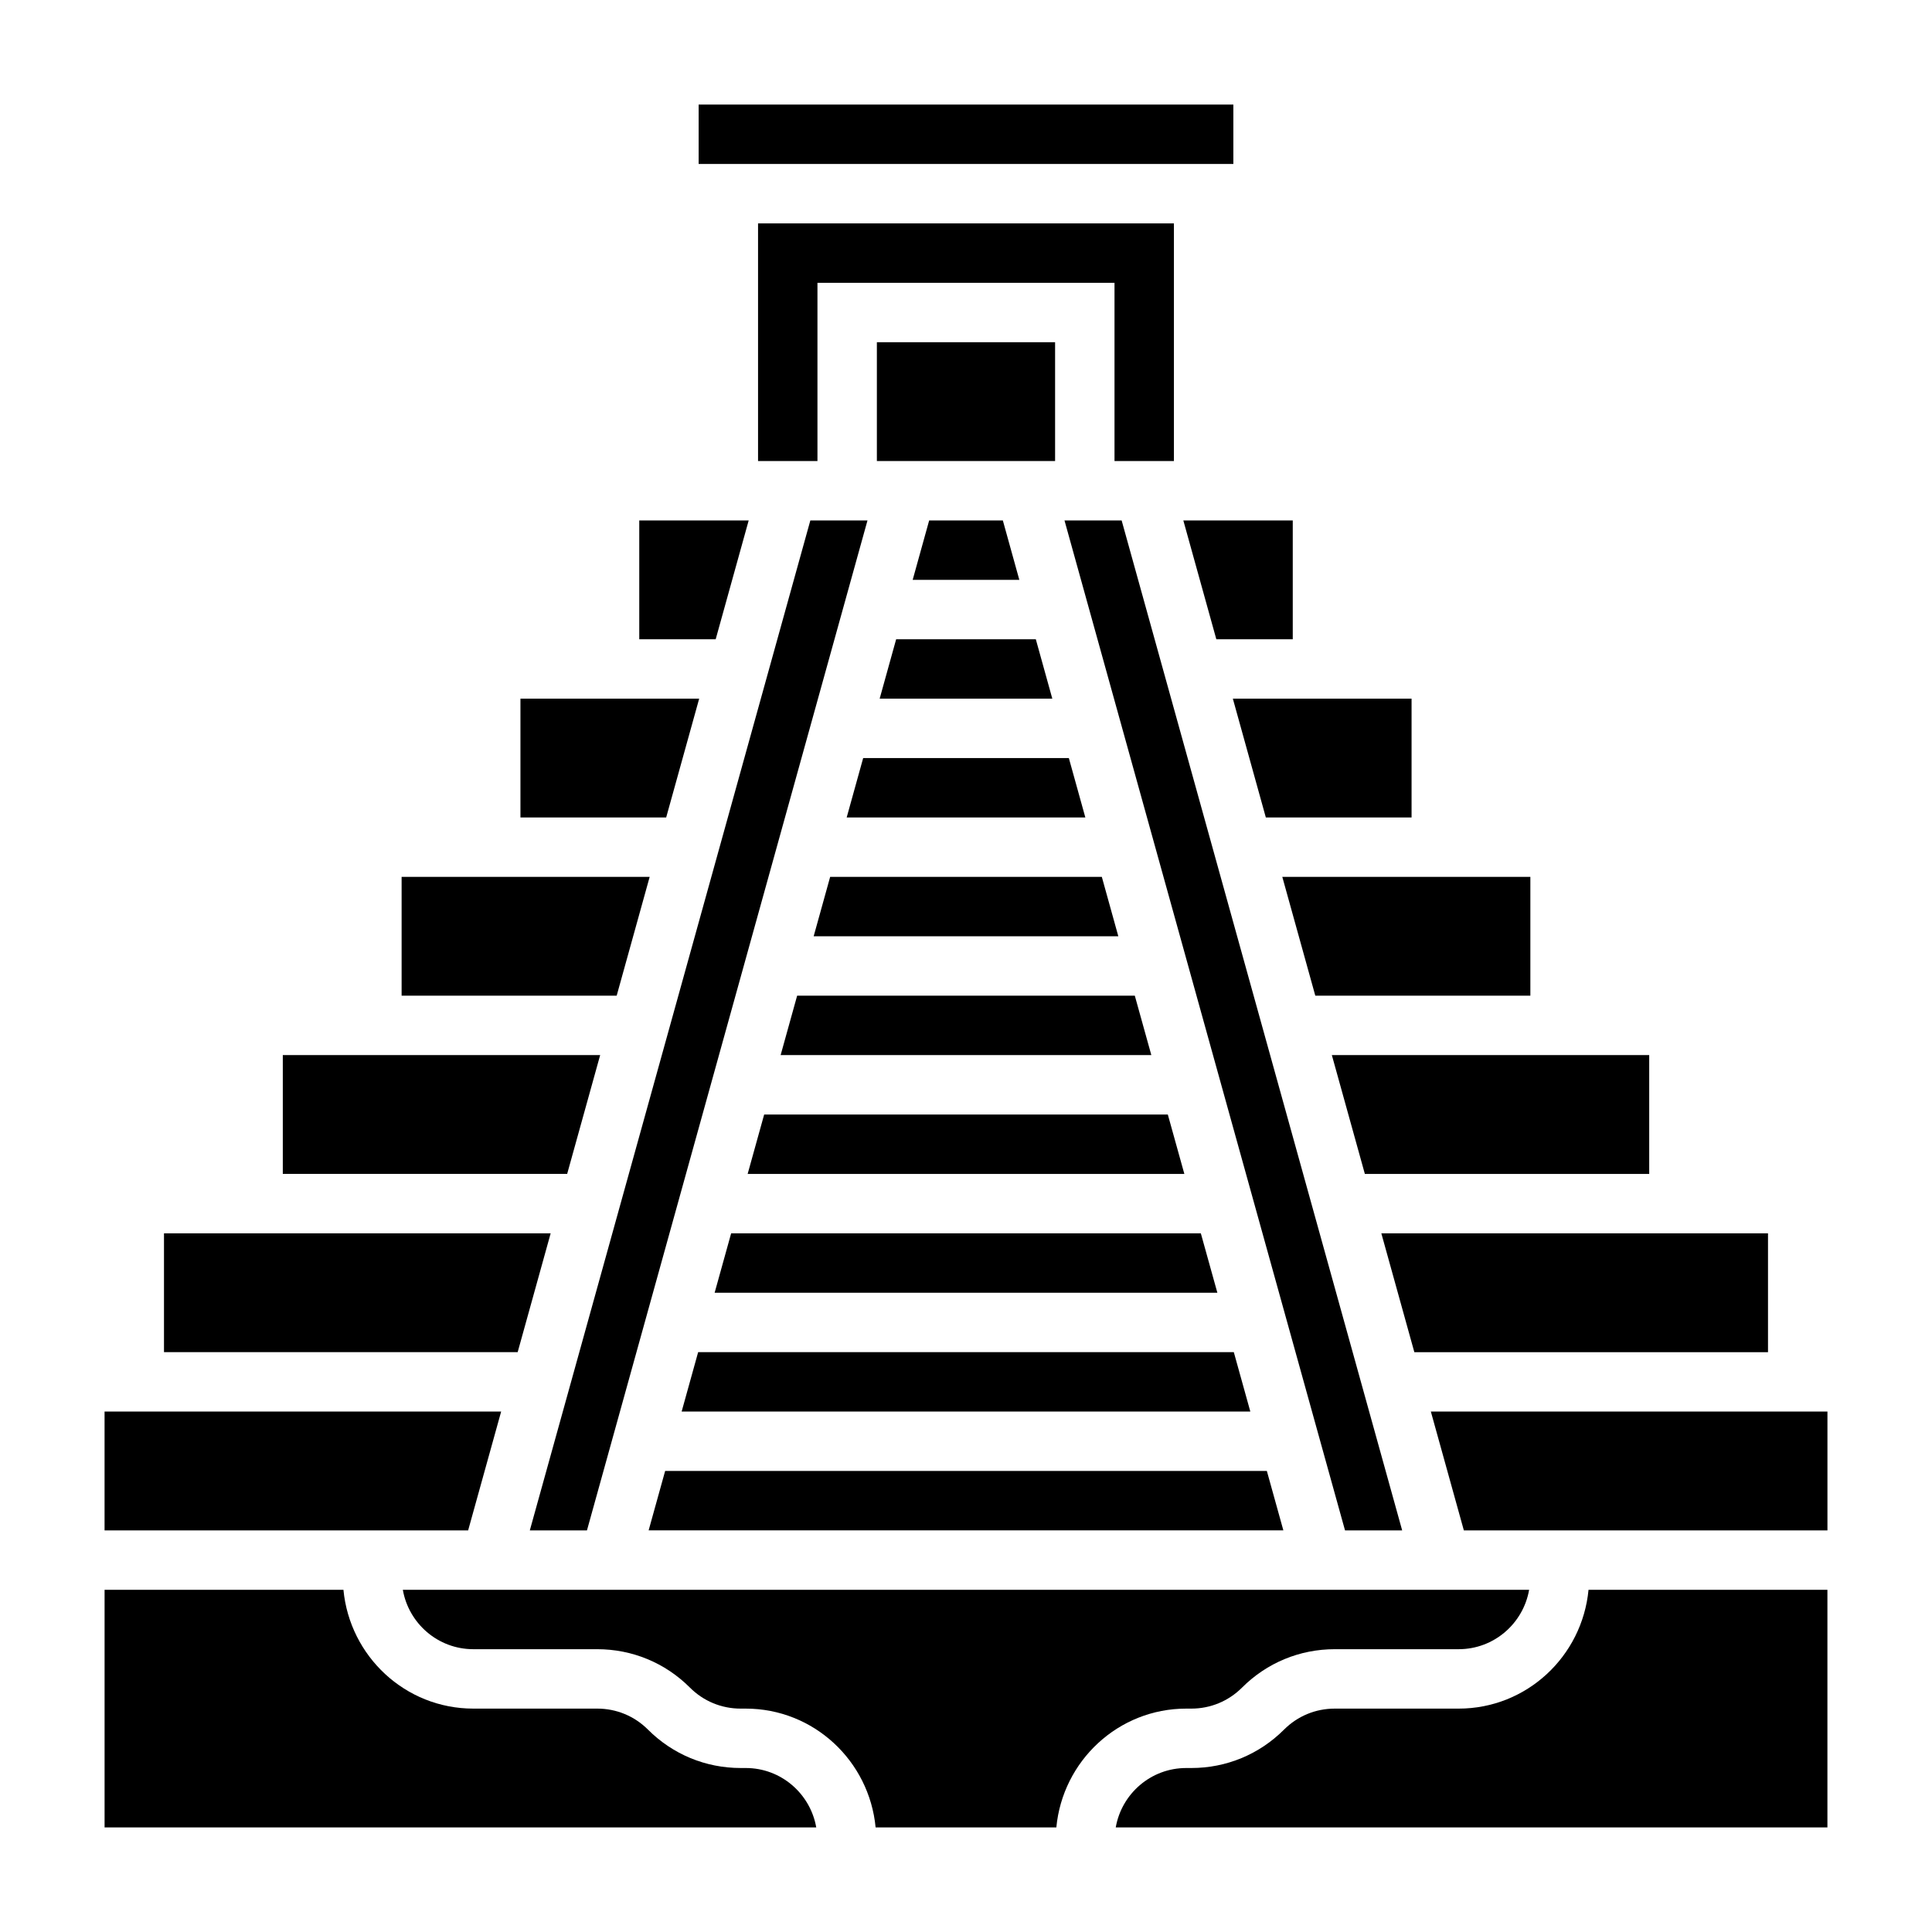
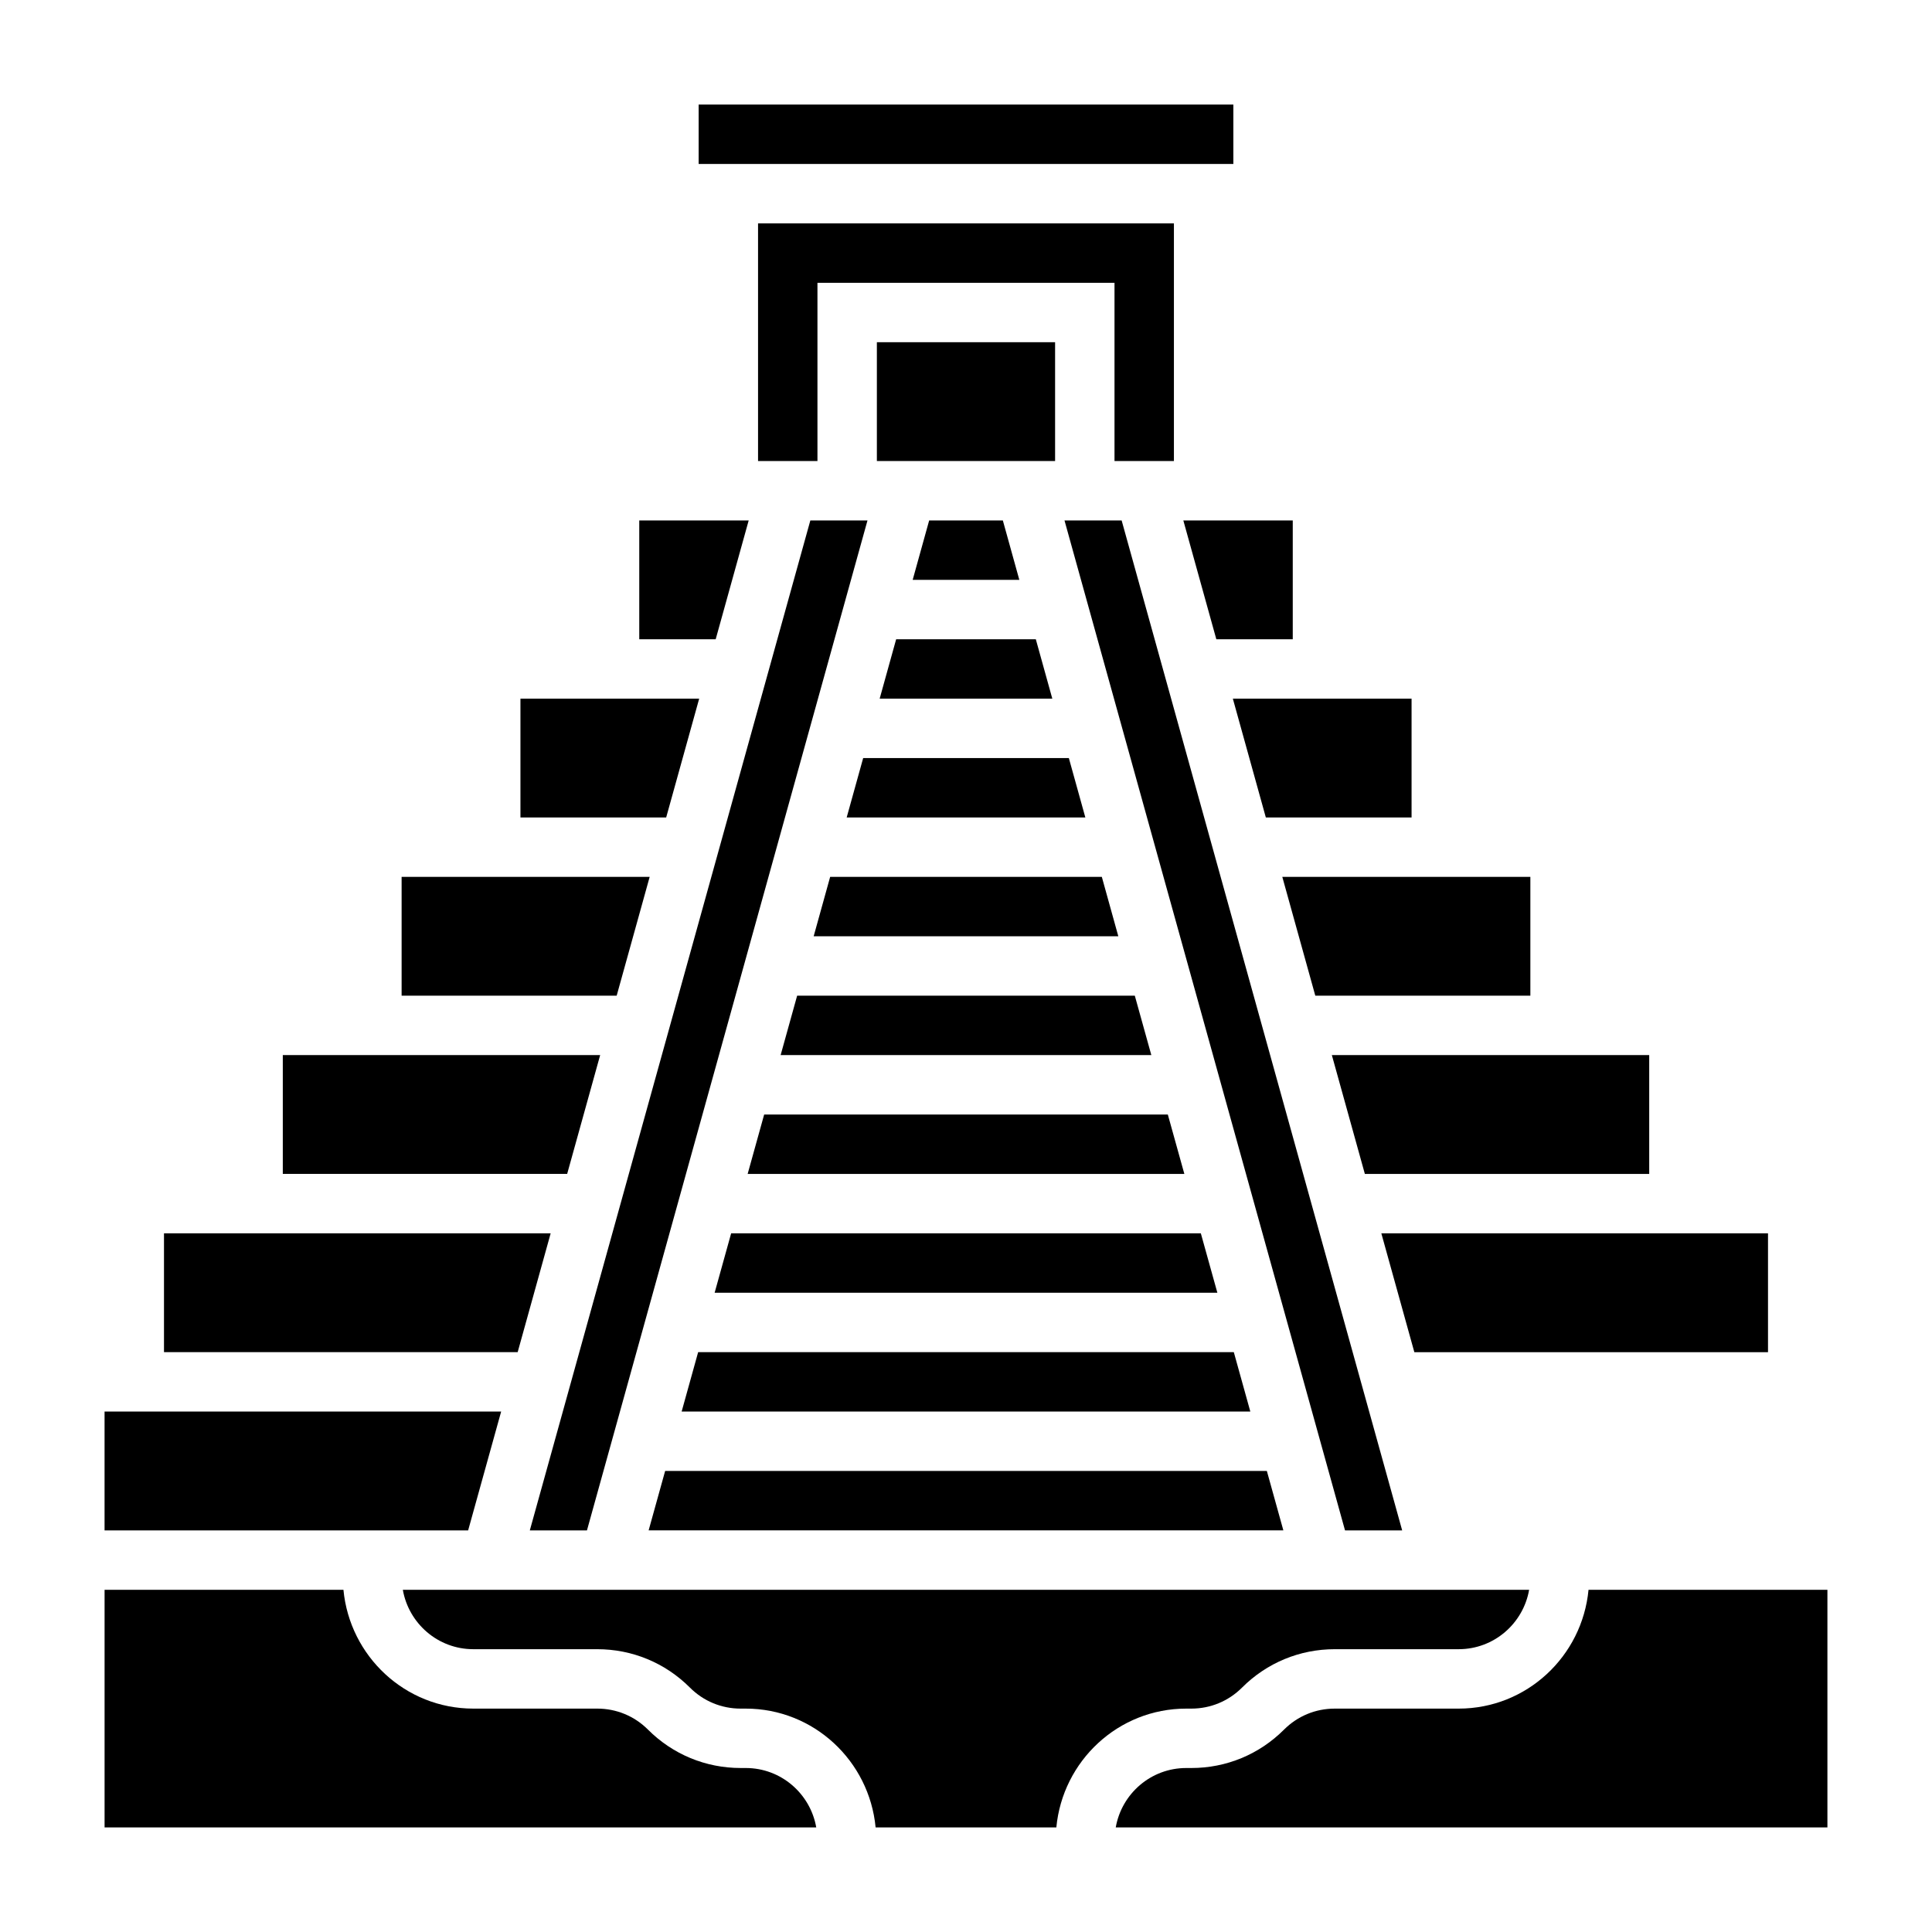
<svg xmlns="http://www.w3.org/2000/svg" fill="#000000" width="800px" height="800px" version="1.1" viewBox="144 144 512 512">
  <g>
    <path d="m390.24 281.92-4.371 15.746h28.262l-4.367-15.746z" />
    <path d="m376.38 234.69h47.23v31.488h-47.23z" />
    <path d="m377.12 329.15h45.754l-4.371-15.742h-37.012z" />
    <path d="m299.55 549.57 74.344-267.65h-15.145l-74.344 267.65z" />
    <path d="m515.59 549.57-74.344-267.65h-15.145l74.344 267.65z" />
    <path d="m479.73 533.82h-159.46l-4.375 15.742h168.21z" />
    <path d="m364 376.38-4.371 15.742h80.738l-4.371-15.742z" />
    <path d="m337.76 470.85-4.375 15.742h133.23l-4.379-15.742z" />
    <path d="m455.1 266.18v-62.977h-110.21v62.977h15.742v-47.234h78.723v47.234z" />
    <path d="m324.64 518.08h150.71l-4.375-15.742h-141.96z" />
    <path d="m346.51 439.36-4.375 15.742h115.73l-4.379-15.742z" />
    <path d="m612.54 502.34v-31.488h-102.47l8.746 31.488z" />
    <path d="m372.75 344.89-4.371 15.742h63.246l-4.371-15.742z" />
    <path d="m355.25 407.87-4.375 15.742h98.242l-4.379-15.742z" />
    <path d="m329.29 329.15h-47.367v31.488h38.621z" />
    <path d="m276.81 518.08h-105.1v31.488h96.352z" />
    <path d="m289.93 470.85h-102.47v31.488h93.727z" />
    <path d="m341.64 612.54h-1.355c-9.281 0-18.004-3.613-24.57-10.18-3.586-3.59-8.367-5.562-13.438-5.562h-32.844c-18.043 0-32.746-13.879-34.418-31.488h-63.301v62.977h188.6c-1.559-8.93-9.312-15.746-18.672-15.746z" />
-     <path d="m523.19 518.08 8.746 31.488h96.355v-31.488z" />
    <path d="m303.05 423.61h-84.105v31.488h75.359z" />
    <path d="m505.7 455.1h75.359v-31.488h-84.105z" />
    <path d="m530.56 596.8h-32.844c-5.078 0-9.848 1.977-13.438 5.566-6.562 6.562-15.285 10.176-24.566 10.176h-1.355c-9.359 0-17.113 6.816-18.672 15.742l188.6 0.004v-62.977h-63.309c-1.668 17.609-16.375 31.488-34.418 31.488z" />
    <path d="m459.71 596.8c5.078 0 9.848-1.977 13.438-5.566 6.566-6.566 15.289-10.18 24.57-10.18h32.844c9.359 0 17.113-6.816 18.672-15.742h-298.48c1.559 8.926 9.312 15.742 18.672 15.742h32.844c9.281 0 18.004 3.613 24.57 10.18 3.586 3.59 8.363 5.566 13.434 5.566h1.355c18.043 0 32.746 13.879 34.418 31.488h47.895c1.668-17.609 16.375-31.488 34.418-31.488z" />
    <path d="m466.34 313.41h20.254v-31.488h-29z" />
    <path d="m479.46 360.64h38.621v-31.488h-47.363z" />
    <path d="m492.57 407.87h56.992v-31.488h-65.738z" />
    <path d="m329.15 171.71h141.7v15.742h-141.7z" />
    <path d="m342.41 281.92h-29v31.488h20.254z" />
    <path d="m316.17 376.38h-65.738v31.488h56.992z" />
  </g>
</svg>